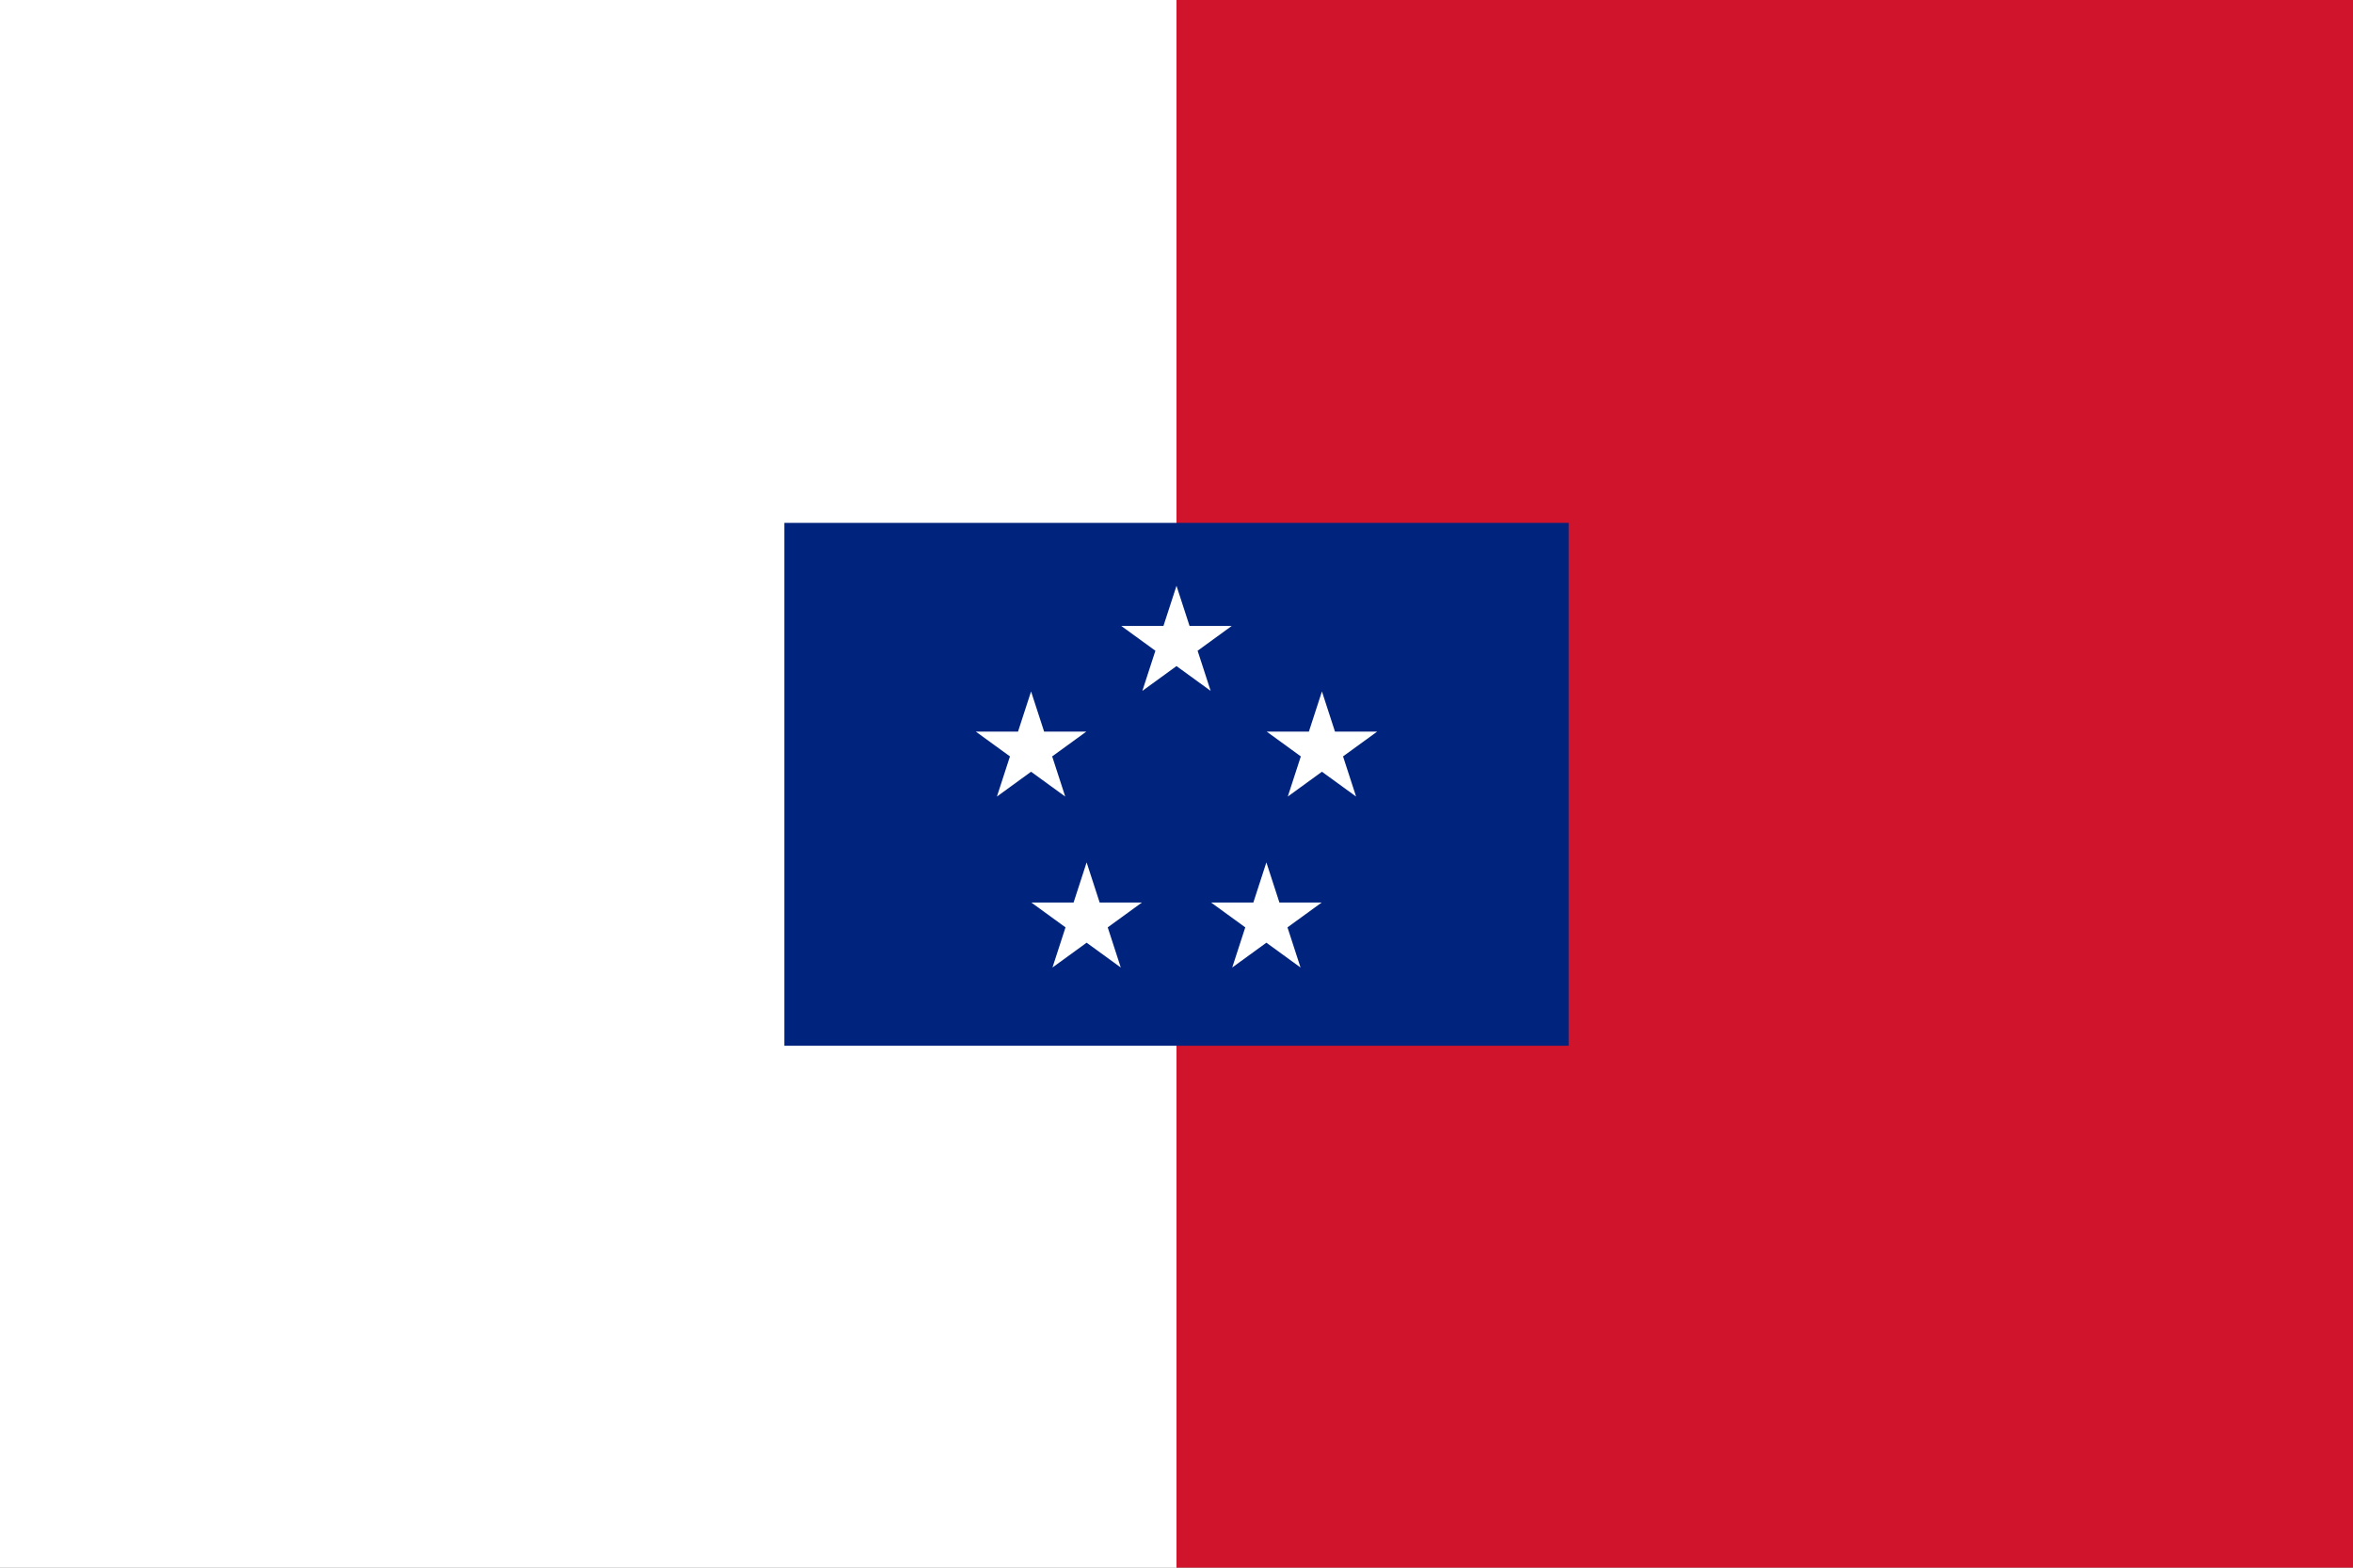
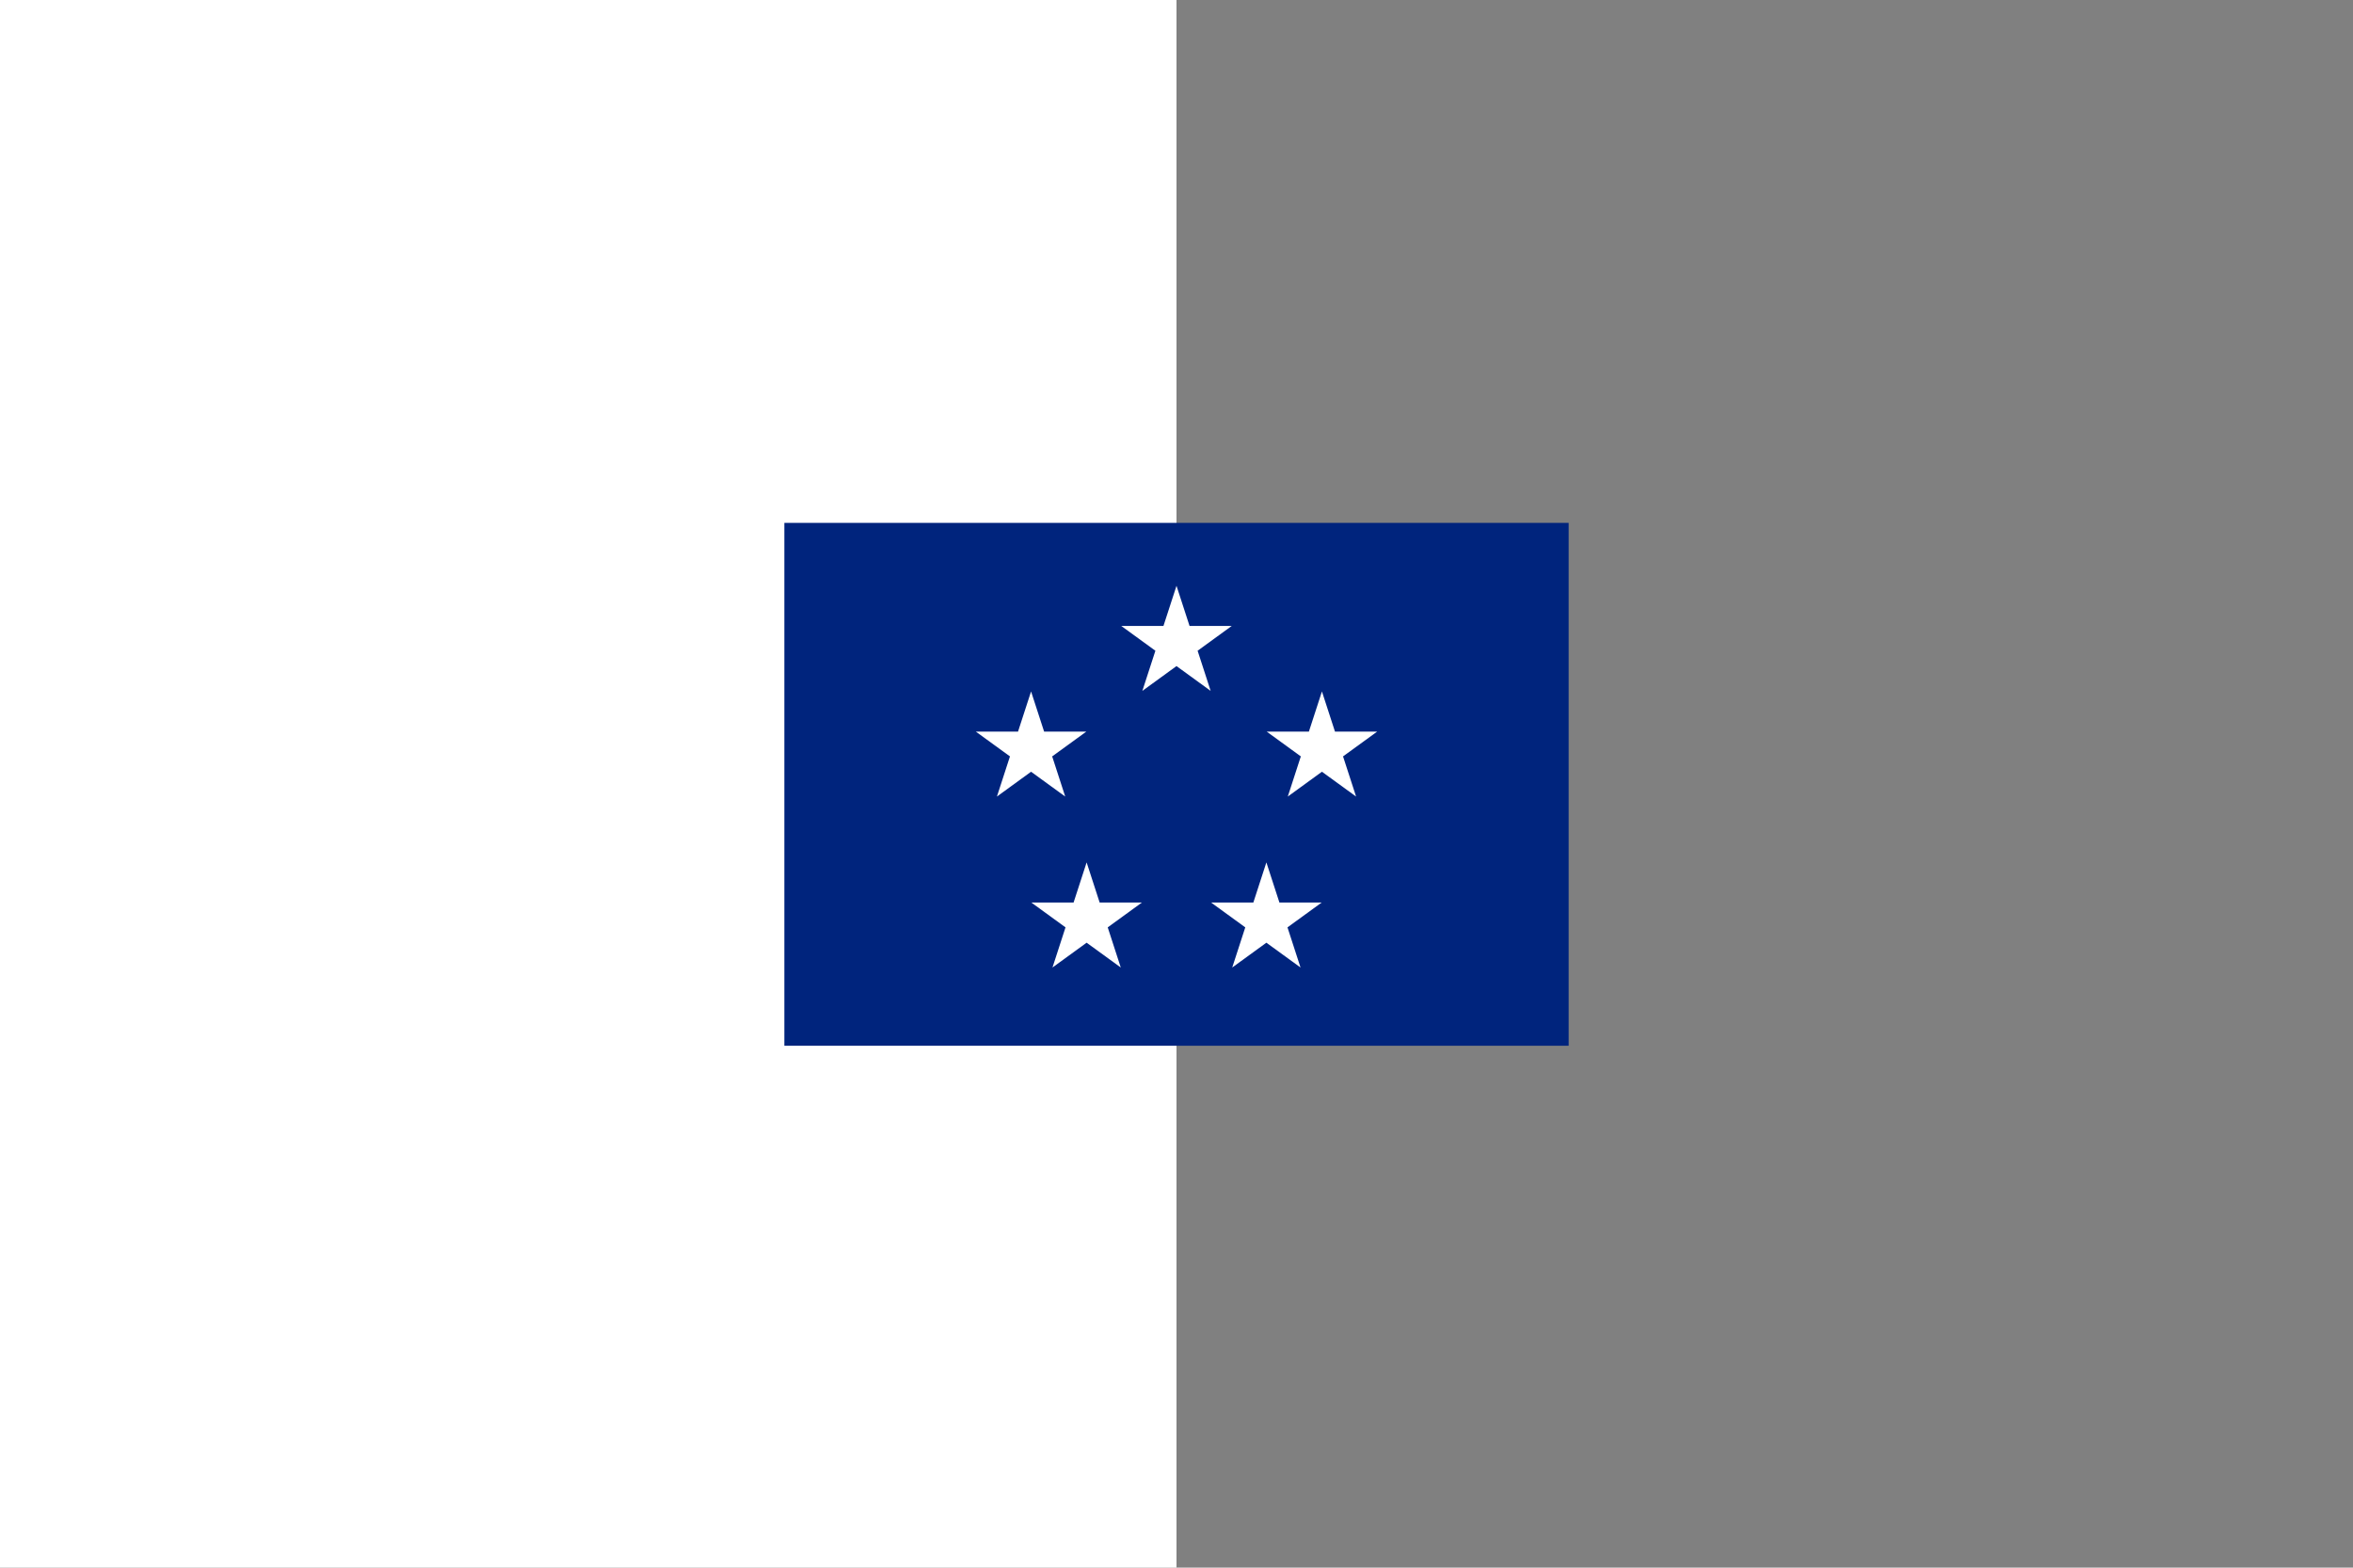
<svg xmlns="http://www.w3.org/2000/svg" version="1.1" x="0px" y="0px" width="800px" height="533px" viewBox="0 0 800 533" enable-background="new 0 0 800 533" xml:space="preserve">
  <rect x="0" y="0" width="800" height="533" fill="#808080" stroke="none" />
  <defs />
  <rect fill="#FFFFFF" width="400" height="533.333" />
-   <rect x="400" fill="#CF142B" width="400" height="533.333" />
  <rect x="266.667" y="177.778" fill="#00247D" width="266.667" height="177.777" />
  <polygon fill="#FFFFFF" points="418.786,212.817 404.435,212.817 400,199.168 395.565,212.817 381.214,212.817 392.824,221.252 388.39,234.901 400,226.466 411.61,234.901 407.176,221.252 " />
  <polygon fill="#FFFFFF" points="468.232,248.74 453.881,248.74 449.446,235.092 445.012,248.74 430.66,248.74 442.271,257.175 437.836,270.826 449.446,262.39 461.057,270.826 456.622,257.175 " />
  <polygon fill="#FFFFFF" points="369.341,248.742 354.99,248.742 350.555,235.093 346.121,248.742 331.769,248.742 343.379,257.176 338.945,270.827 350.555,262.391 362.166,270.827 357.731,257.176 " />
  <polygon fill="#FFFFFF" points="449.345,306.869 434.993,306.869 430.559,293.22 426.124,306.869 411.772,306.869 423.383,315.304 418.948,328.954 430.559,320.518 442.169,328.954 437.734,315.304 " />
  <polygon fill="#FFFFFF" points="388.228,306.868 373.876,306.868 369.442,293.219 365.007,306.868 350.656,306.868 362.266,315.303 357.832,328.953 369.442,320.517 381.052,328.953 376.618,315.303 " />
</svg>